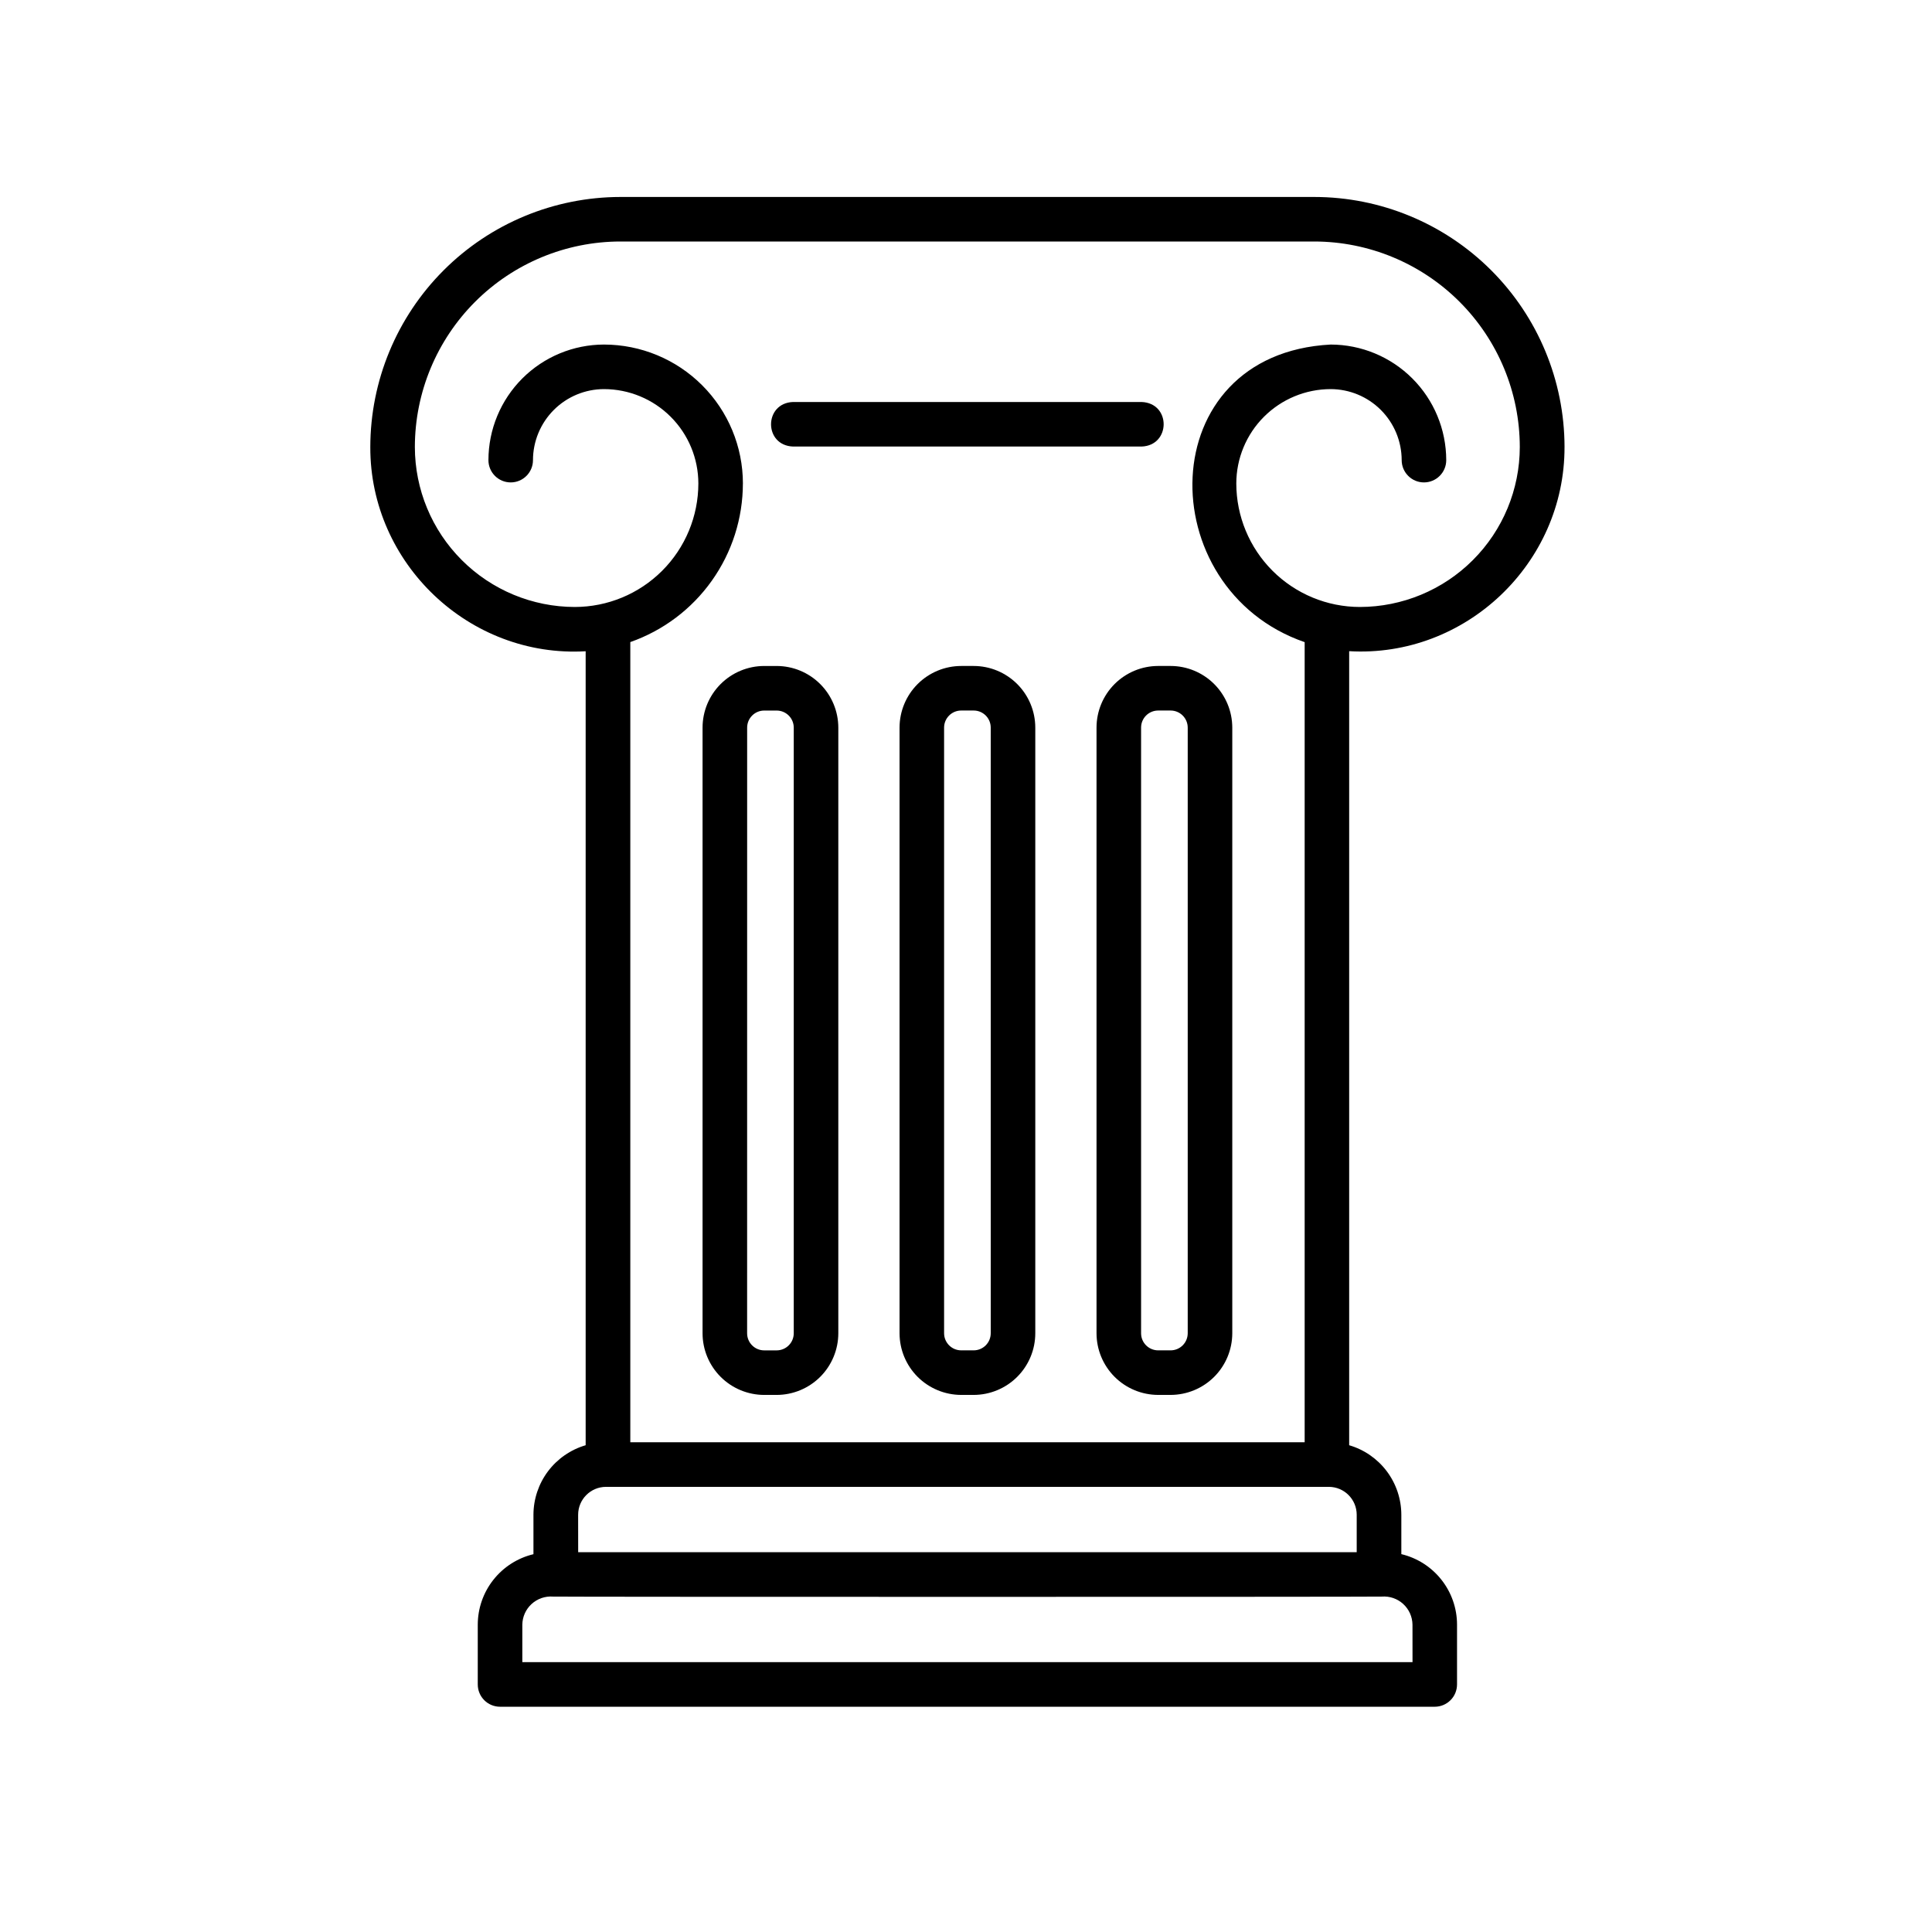
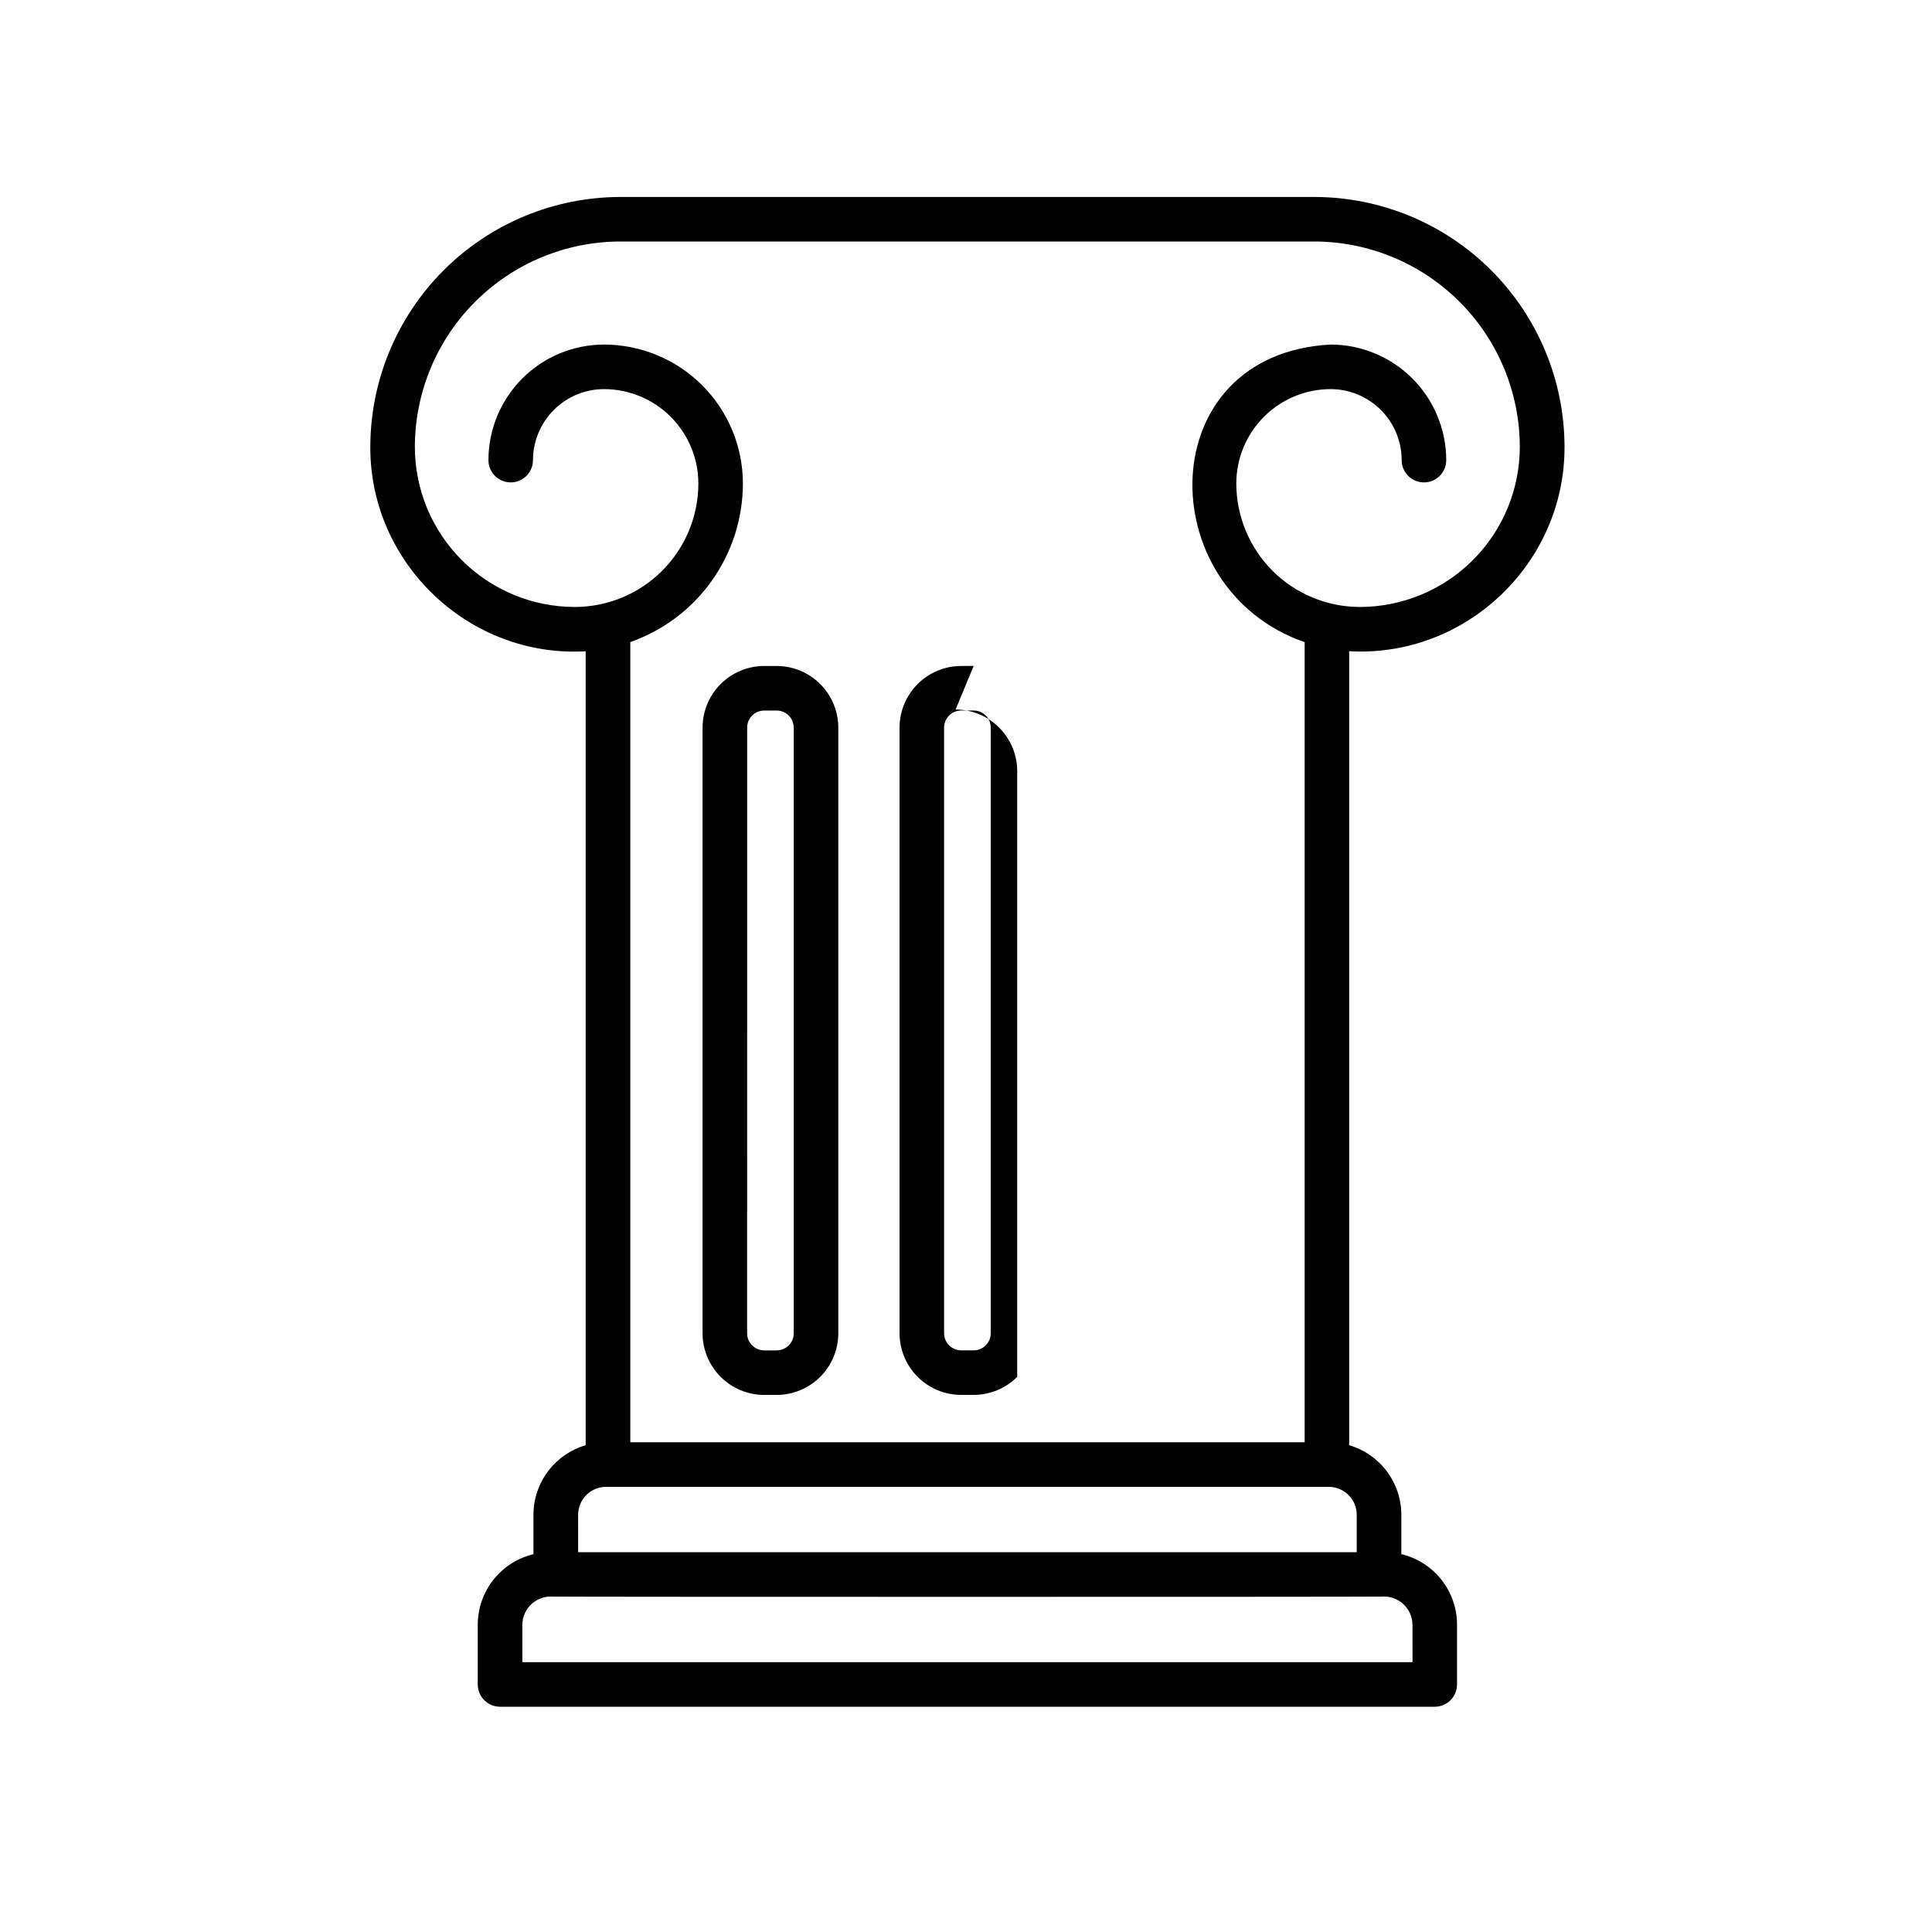
<svg xmlns="http://www.w3.org/2000/svg" fill="#000000" width="800px" height="800px" version="1.1" viewBox="144 144 512 512">
  <g>
    <path d="m530.13 590.38v-15.82c0-4.324-1.457-8.52-4.137-11.91-2.676-3.394-6.418-5.785-10.625-6.789v-10.43c-0.004-4.152-1.352-8.191-3.844-11.516-2.492-3.32-5.992-5.746-9.98-6.914v-210.43c30.82 1.789 57.152-23.242 57.07-54.121h0.004c-0.027-17.574-7.023-34.422-19.461-46.844-12.434-12.418-29.285-19.398-46.863-19.406h-183.89c-17.57 0.02-34.414 7.008-46.836 19.434-12.426 12.422-19.414 29.266-19.434 46.836-0.098 30.867 26.262 55.922 57.07 54.121v210.41c-3.988 1.168-7.488 3.594-9.984 6.914-2.492 3.32-3.844 7.363-3.852 11.516v10.449c-4.203 1.004-7.945 3.398-10.621 6.789-2.68 3.391-4.137 7.586-4.137 11.91v15.824-0.004c0 3.262 2.641 5.906 5.902 5.906h247.71c1.566 0 3.074-0.625 4.18-1.738 1.109-1.109 1.727-2.617 1.723-4.188zm-189.25-318.25c-0.008-9.762-3.891-19.117-10.793-26.02-6.898-6.906-16.258-10.789-26.02-10.801-8.121 0.012-15.906 3.242-21.648 8.984-5.742 5.742-8.973 13.527-8.98 21.648 0 3.258 2.641 5.902 5.902 5.902 3.262 0 5.902-2.644 5.902-5.902 0.008-4.992 1.996-9.773 5.523-13.305 3.527-3.527 8.312-5.512 13.301-5.519 6.633 0.008 12.988 2.644 17.676 7.336 4.688 4.688 7.324 11.047 7.328 17.676-0.008 8.68-3.461 17-9.598 23.133-6.141 6.137-14.461 9.586-23.141 9.594-11.238-0.012-22.012-4.481-29.957-12.43-7.949-7.945-12.418-18.719-12.434-29.961 0.016-14.438 5.762-28.281 15.973-38.492 10.211-10.211 24.055-15.957 38.492-15.973h183.89c14.441 0.016 28.285 5.762 38.496 15.973 10.211 10.211 15.953 24.055 15.969 38.492-0.012 11.242-4.484 22.016-12.43 29.961-7.945 7.949-18.723 12.418-29.961 12.43-8.68-0.008-17-3.457-23.137-9.594-6.137-6.133-9.59-14.453-9.602-23.133 0.008-6.629 2.641-12.988 7.328-17.676 4.688-4.691 11.047-7.328 17.676-7.336 4.992 0.008 9.773 1.992 13.301 5.519 3.531 3.531 5.516 8.312 5.523 13.305 0 3.258 2.644 5.902 5.906 5.902 3.258 0 5.902-2.644 5.902-5.902-0.012-8.121-3.242-15.906-8.984-21.648-5.742-5.742-13.527-8.973-21.648-8.984-47.547 2.508-47.715 64.758-6.887 78.867v212.04h-178.71v-212.06c8.715-3.055 16.262-8.738 21.605-16.266 5.348-7.527 8.223-16.527 8.23-25.762zm-43.668 273.3c0-4.086 3.312-7.398 7.398-7.398h191.54c4.082 0.004 7.391 3.316 7.391 7.398v9.918h-206.32zm221.12 39.047h-235.91v-9.918c0.027-2.094 0.918-4.078 2.461-5.488 1.543-1.41 3.602-2.121 5.684-1.961 1.594 0.098 218 0.098 219.62 0 2.082-0.16 4.141 0.551 5.68 1.961 1.543 1.41 2.43 3.398 2.457 5.488z" />
    <path d="m346.53 513.67h3.285c4.332-0.008 8.484-1.73 11.551-4.789 3.062-3.062 4.789-7.215 4.797-11.547v-160.51c-0.008-4.332-1.734-8.48-4.797-11.543-3.066-3.062-7.219-4.785-11.551-4.789h-3.297 0.004c-4.332 0.004-8.484 1.727-11.547 4.789s-4.785 7.215-4.789 11.543v160.51c0.004 4.332 1.73 8.484 4.793 11.547 3.066 3.062 7.219 4.785 11.551 4.789zm-4.527-176.84v-0.004c0-2.5 2.027-4.523 4.527-4.523h3.285c2.504 0 4.531 2.023 4.539 4.523v160.51c-0.008 2.5-2.035 4.527-4.539 4.527h-3.297 0.004c-2.5 0-4.527-2.027-4.527-4.527z" />
-     <path d="m402.03 320.49h-3.297c-4.332 0.004-8.484 1.727-11.551 4.789-3.062 3.062-4.785 7.211-4.793 11.543v160.51c0.008 4.332 1.73 8.484 4.793 11.547 3.066 3.059 7.219 4.781 11.551 4.789h3.297c4.328-0.008 8.48-1.73 11.543-4.793s4.785-7.211 4.789-11.543v-160.51c-0.004-4.328-1.727-8.48-4.789-11.543s-7.215-4.785-11.543-4.789zm4.527 176.84h-0.004c0 2.5-2.023 4.527-4.523 4.527h-3.297c-2.504 0-4.531-2.027-4.539-4.527v-160.51c0.008-2.5 2.035-4.523 4.539-4.523h3.297c2.5 0 4.523 2.023 4.523 4.523z" />
-     <path d="m434.59 336.82v160.51c0.004 4.332 1.727 8.48 4.789 11.543s7.215 4.785 11.547 4.793h3.297c4.328-0.008 8.484-1.73 11.547-4.789 3.062-3.062 4.789-7.215 4.797-11.547v-160.51c-0.008-4.332-1.734-8.48-4.797-11.543s-7.219-4.785-11.547-4.789h-3.297c-4.332 0.004-8.484 1.727-11.547 4.789s-4.785 7.215-4.789 11.543zm24.168 0v160.51c-0.008 2.5-2.035 4.527-4.535 4.527h-3.297c-2.5 0-4.527-2.027-4.527-4.527v-160.51c0-2.5 2.027-4.523 4.527-4.523h3.297c2.5 0 4.527 2.023 4.535 4.523z" />
-     <path d="m354.19 262.34h92.32c7.785-0.254 7.871-11.531 0-11.809h-92.32c-7.781 0.266-7.832 11.535 0 11.809z" />
+     <path d="m402.03 320.49h-3.297c-4.332 0.004-8.484 1.727-11.551 4.789-3.062 3.062-4.785 7.211-4.793 11.543v160.51c0.008 4.332 1.73 8.484 4.793 11.547 3.066 3.059 7.219 4.781 11.551 4.789h3.297c4.328-0.008 8.48-1.73 11.543-4.793v-160.51c-0.004-4.328-1.727-8.48-4.789-11.543s-7.215-4.785-11.543-4.789zm4.527 176.84h-0.004c0 2.5-2.023 4.527-4.523 4.527h-3.297c-2.504 0-4.531-2.027-4.539-4.527v-160.51c0.008-2.5 2.035-4.523 4.539-4.523h3.297c2.5 0 4.523 2.023 4.523 4.523z" />
  </g>
</svg>